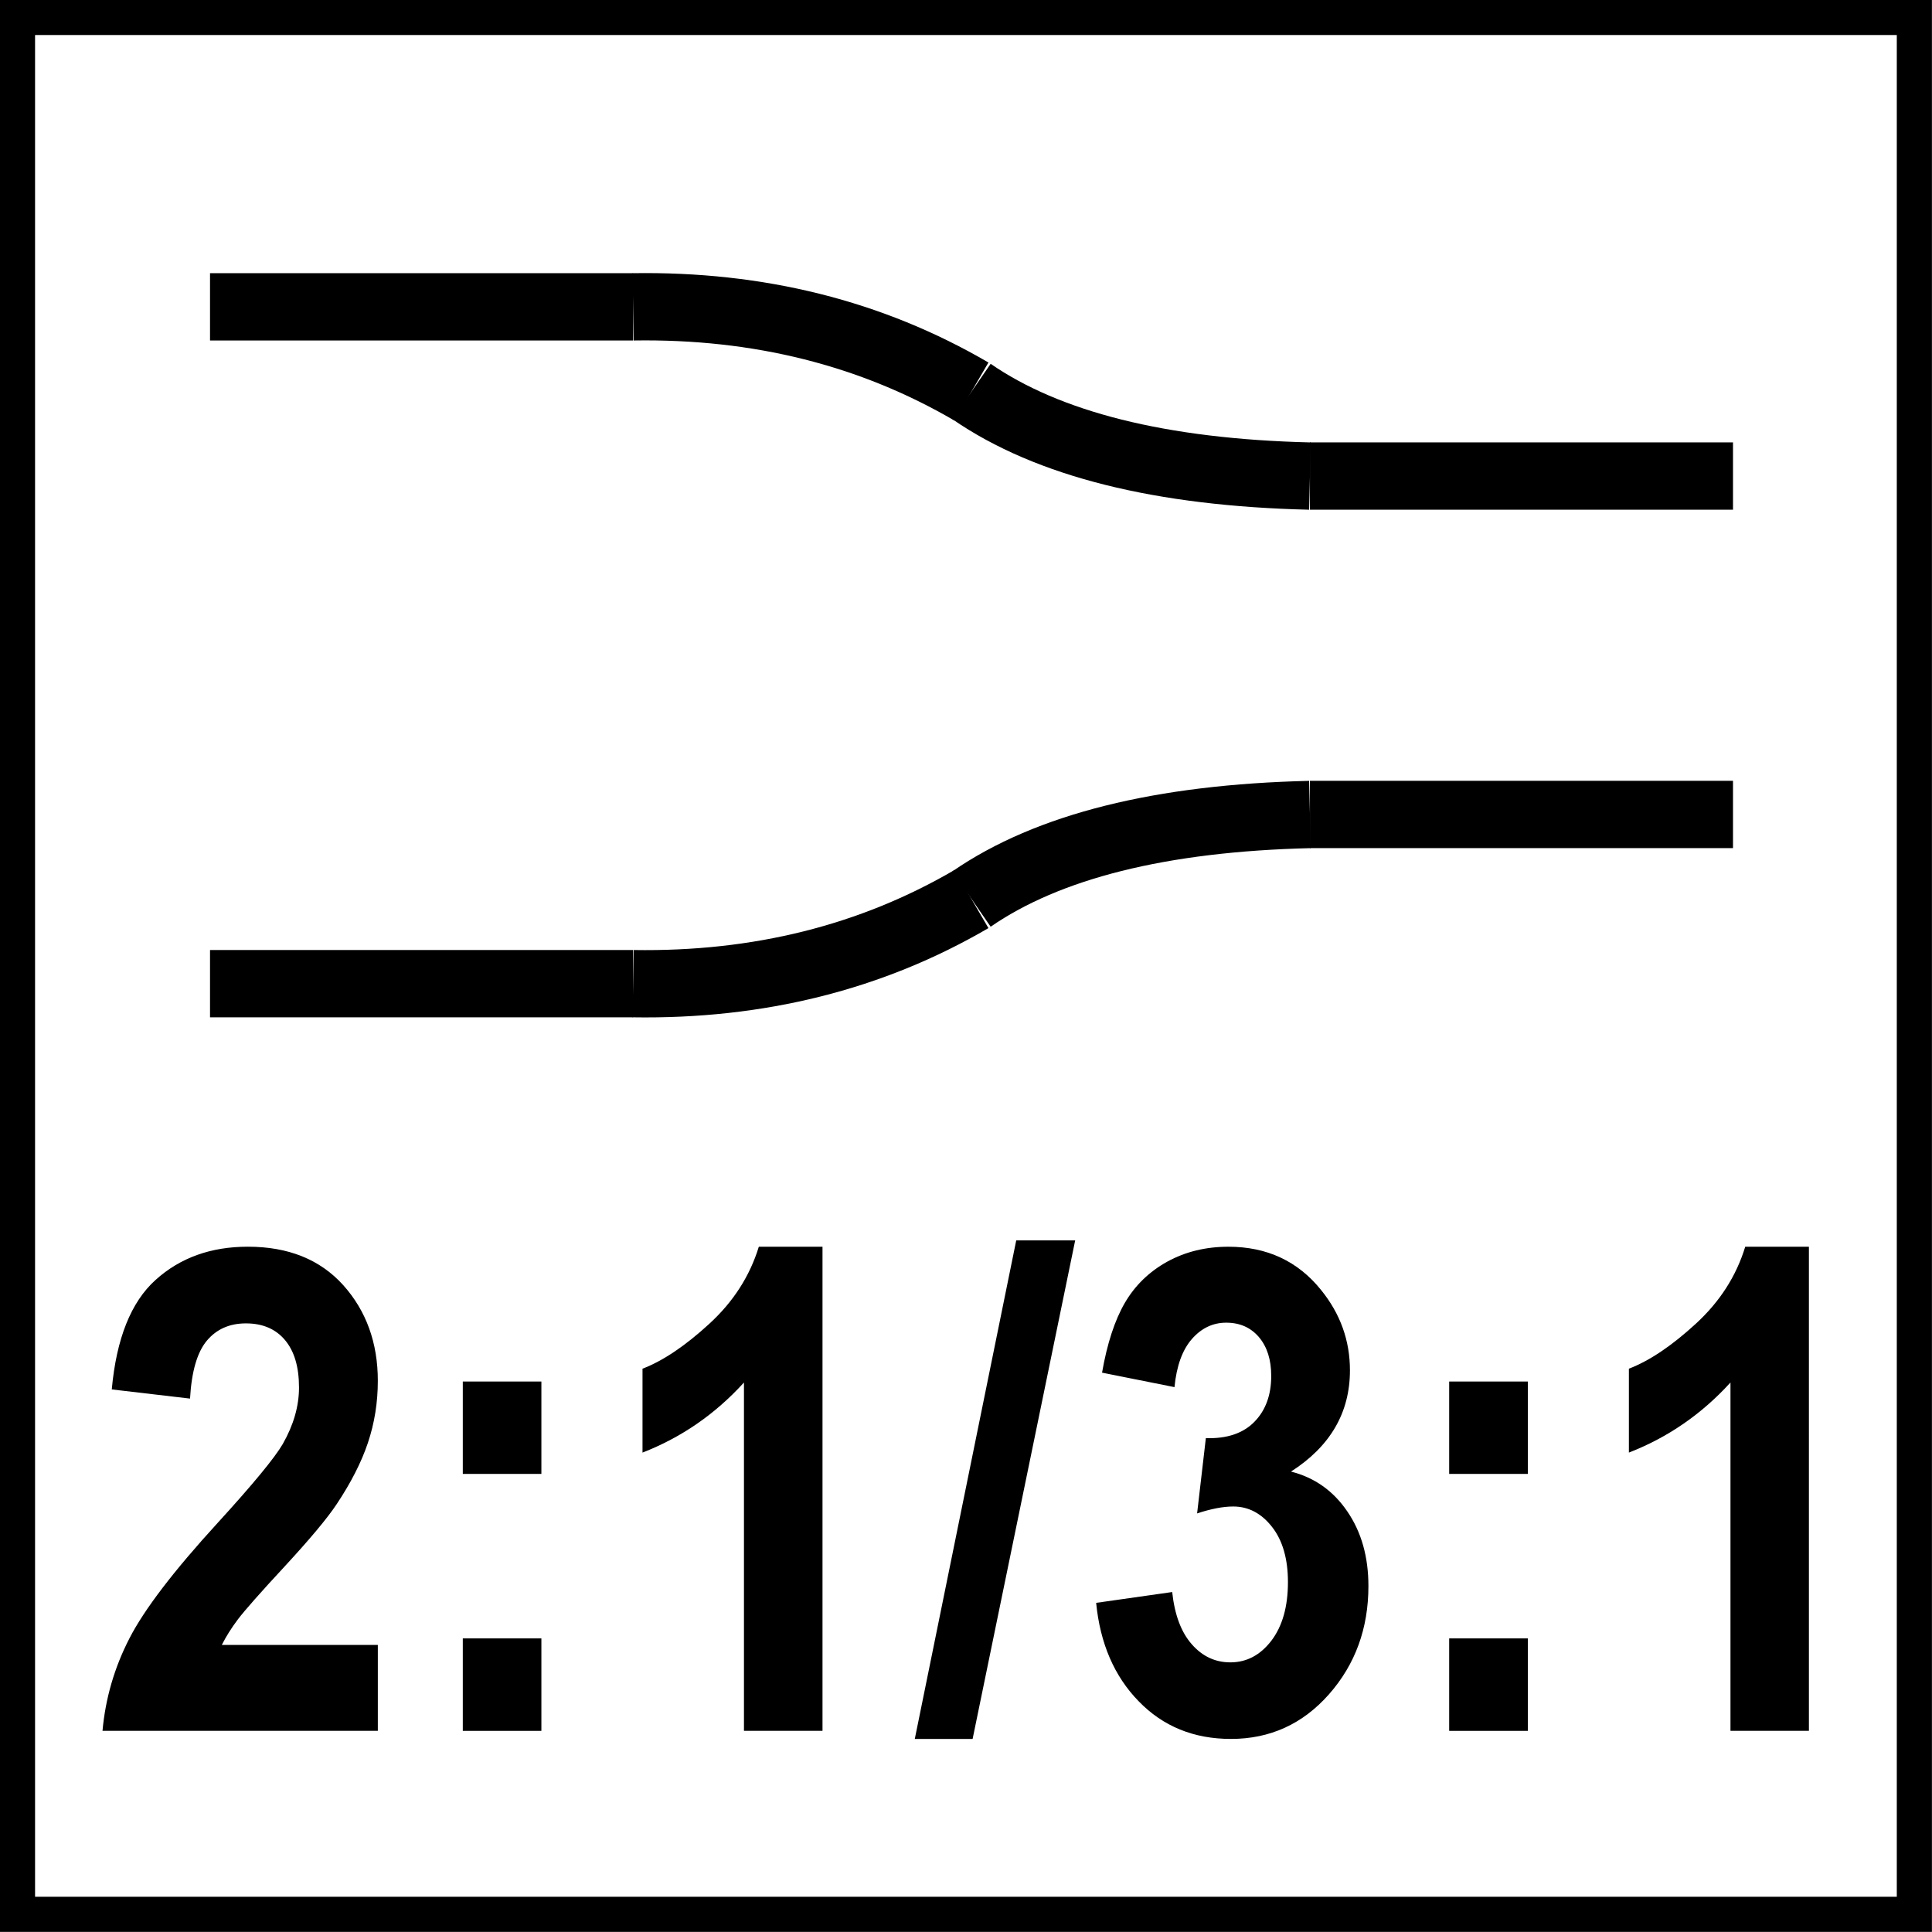
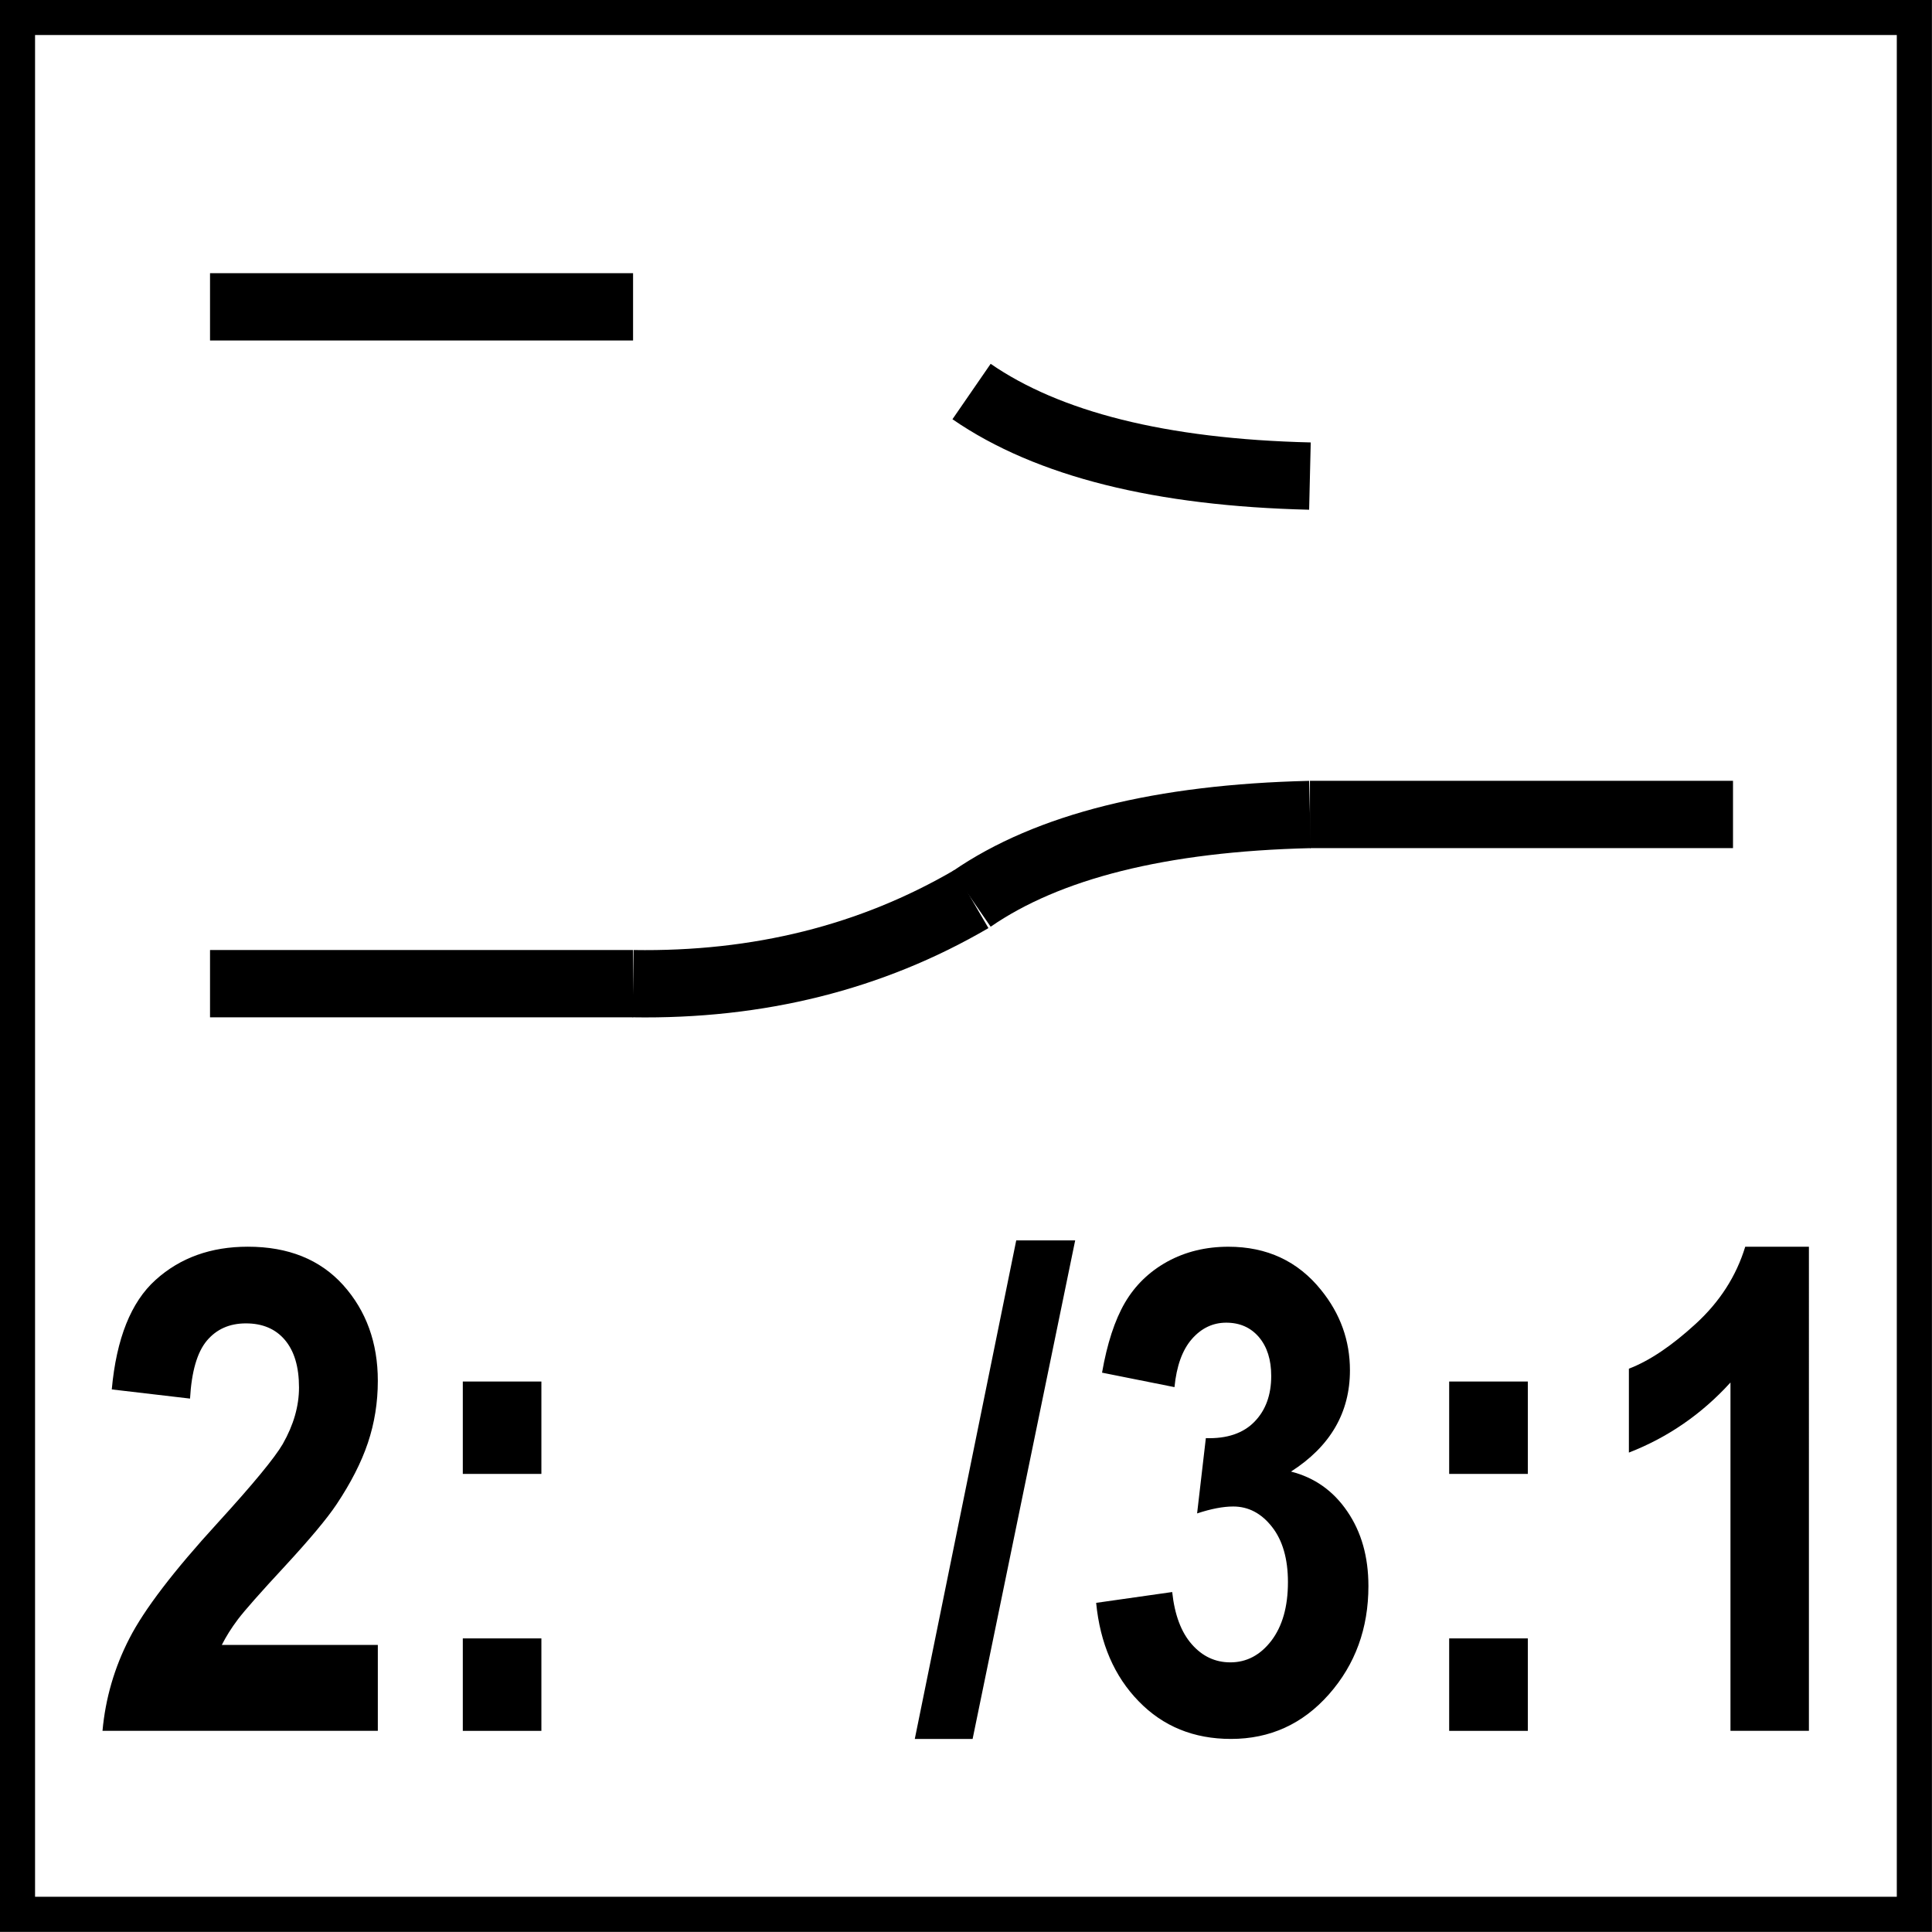
<svg xmlns="http://www.w3.org/2000/svg" xmlns:xlink="http://www.w3.org/1999/xlink" version="1.1" id="Layer_1" x="0px" y="0px" width="55px" height="55px" viewBox="0 0 55 55" enable-background="new 0 0 55 55" xml:space="preserve">
  <g>
    <g>
      <path d="M53.998,0.997v53h-53v-53H53.998 M54.998-0.003h-55v55h55V-0.003L54.998-0.003z" />
    </g>
  </g>
  <line fill="none" stroke="#000000" stroke-width="1.916" stroke-miterlimit="22.926" x1="5.979" y1="8.735" x2="18.022" y2="8.735" />
-   <line fill="none" stroke="#000000" stroke-width="1.916" stroke-miterlimit="22.926" x1="37.291" y1="13.552" x2="49.335" y2="13.552" />
  <g>
    <defs>
      <rect id="SVGID_1_" x="0.131" y="0.13" width="54.738" height="54.739" />
    </defs>
    <clipPath id="SVGID_2_">
      <use xlink:href="#SVGID_1_" overflow="visible" />
    </clipPath>
-     <path clip-path="url(#SVGID_2_)" fill="none" stroke="#000000" stroke-width="1.916" stroke-miterlimit="22.926" d="M18.023,8.735   c3.568-0.057,6.782,0.747,9.633,2.412" />
    <path clip-path="url(#SVGID_2_)" fill="none" stroke="#000000" stroke-width="1.916" stroke-miterlimit="22.926" d="   M27.658,11.146c2.177,1.501,5.387,2.306,9.633,2.407" />
    <line clip-path="url(#SVGID_2_)" fill="none" stroke="#000000" stroke-width="1.916" stroke-miterlimit="22.926" x1="5.979" y1="28.003" x2="18.022" y2="28.003" />
    <line clip-path="url(#SVGID_2_)" fill="none" stroke="#000000" stroke-width="1.916" stroke-miterlimit="22.926" x1="37.291" y1="23.186" x2="49.335" y2="23.186" />
    <path clip-path="url(#SVGID_2_)" fill="none" stroke="#000000" stroke-width="1.916" stroke-miterlimit="22.926" d="   M18.023,28.003c3.568,0.057,6.782-0.745,9.633-2.409" />
    <path clip-path="url(#SVGID_2_)" fill="none" stroke="#000000" stroke-width="1.916" stroke-miterlimit="22.926" d="   M27.658,25.593c2.177-1.501,5.387-2.305,9.633-2.406" />
    <path clip-path="url(#SVGID_2_)" d="M10.756,46.827v2.446H2.918c0.084-0.925,0.339-1.802,0.765-2.629   c0.423-0.826,1.262-1.923,2.513-3.29c1.007-1.103,1.626-1.854,1.854-2.247c0.309-0.543,0.462-1.078,0.462-1.608   c0-0.588-0.134-1.037-0.402-1.354c-0.267-0.315-0.637-0.471-1.108-0.471c-0.468,0-0.838,0.164-1.115,0.494   c-0.275,0.33-0.434,0.88-0.477,1.647l-2.228-0.261c0.132-1.449,0.548-2.489,1.248-3.118c0.7-0.632,1.575-0.945,2.626-0.945   c1.152,0,2.056,0.364,2.714,1.093c0.656,0.732,0.986,1.641,0.986,2.726c0,0.618-0.095,1.206-0.283,1.766   c-0.188,0.56-0.488,1.144-0.895,1.754c-0.271,0.405-0.76,0.989-1.464,1.752c-0.707,0.762-1.152,1.268-1.34,1.516   c-0.188,0.249-0.341,0.495-0.459,0.729H10.756z" />
-     <path clip-path="url(#SVGID_2_)" d="M13.175,39.329h2.237v2.63h-2.237V39.329z M13.175,46.642h2.237v2.632h-2.237V46.642z" />
-     <path clip-path="url(#SVGID_2_)" d="M23.416,49.272h-2.237v-9.915c-0.815,0.898-1.78,1.564-2.888,1.995v-2.388   c0.584-0.224,1.218-0.651,1.902-1.279c0.683-0.626,1.153-1.357,1.409-2.193h1.813V49.272z" />
+     <path clip-path="url(#SVGID_2_)" d="M13.175,39.329h2.237v2.63h-2.237V39.329M13.175,46.642h2.237v2.632h-2.237V46.642z" />
    <polygon clip-path="url(#SVGID_2_)" points="26.042,49.505 28.93,35.312 30.608,35.312 27.688,49.505  " />
    <path clip-path="url(#SVGID_2_)" d="M31.205,45.63l2.165-0.308c0.069,0.647,0.255,1.144,0.557,1.486   c0.302,0.346,0.669,0.516,1.099,0.516c0.462,0,0.85-0.205,1.167-0.616c0.314-0.415,0.472-0.968,0.472-1.669   c0-0.66-0.151-1.187-0.453-1.571c-0.302-0.387-0.672-0.581-1.105-0.581c-0.286,0-0.629,0.065-1.028,0.197l0.249-2.143   c0.603,0.019,1.064-0.139,1.383-0.466c0.32-0.326,0.478-0.764,0.478-1.304c0-0.462-0.116-0.83-0.35-1.106   c-0.233-0.273-0.543-0.411-0.932-0.411c-0.38,0-0.708,0.157-0.979,0.468c-0.271,0.312-0.434,0.767-0.493,1.367l-2.062-0.412   c0.145-0.829,0.361-1.492,0.65-1.989c0.29-0.496,0.692-0.886,1.208-1.172c0.517-0.283,1.097-0.424,1.739-0.424   c1.097,0,1.98,0.411,2.64,1.234c0.547,0.676,0.82,1.437,0.82,2.285c0,1.203-0.559,2.165-1.678,2.882   c0.669,0.17,1.203,0.547,1.603,1.134c0.402,0.588,0.601,1.294,0.601,2.125c0,1.203-0.374,2.231-1.122,3.08   c-0.748,0.848-1.679,1.272-2.791,1.272c-1.056,0-1.933-0.355-2.627-1.072C31.721,47.72,31.318,46.783,31.205,45.63" />
    <path clip-path="url(#SVGID_2_)" d="M41.255,39.329h2.239v2.63h-2.239V39.329z M41.255,46.642h2.239v2.632h-2.239V46.642z" />
    <path clip-path="url(#SVGID_2_)" d="M51.497,49.272h-2.234v-9.915c-0.817,0.898-1.782,1.564-2.892,1.995v-2.388   c0.585-0.224,1.22-0.651,1.904-1.279c0.683-0.626,1.153-1.357,1.408-2.193h1.813V49.272z" />
  </g>
</svg>